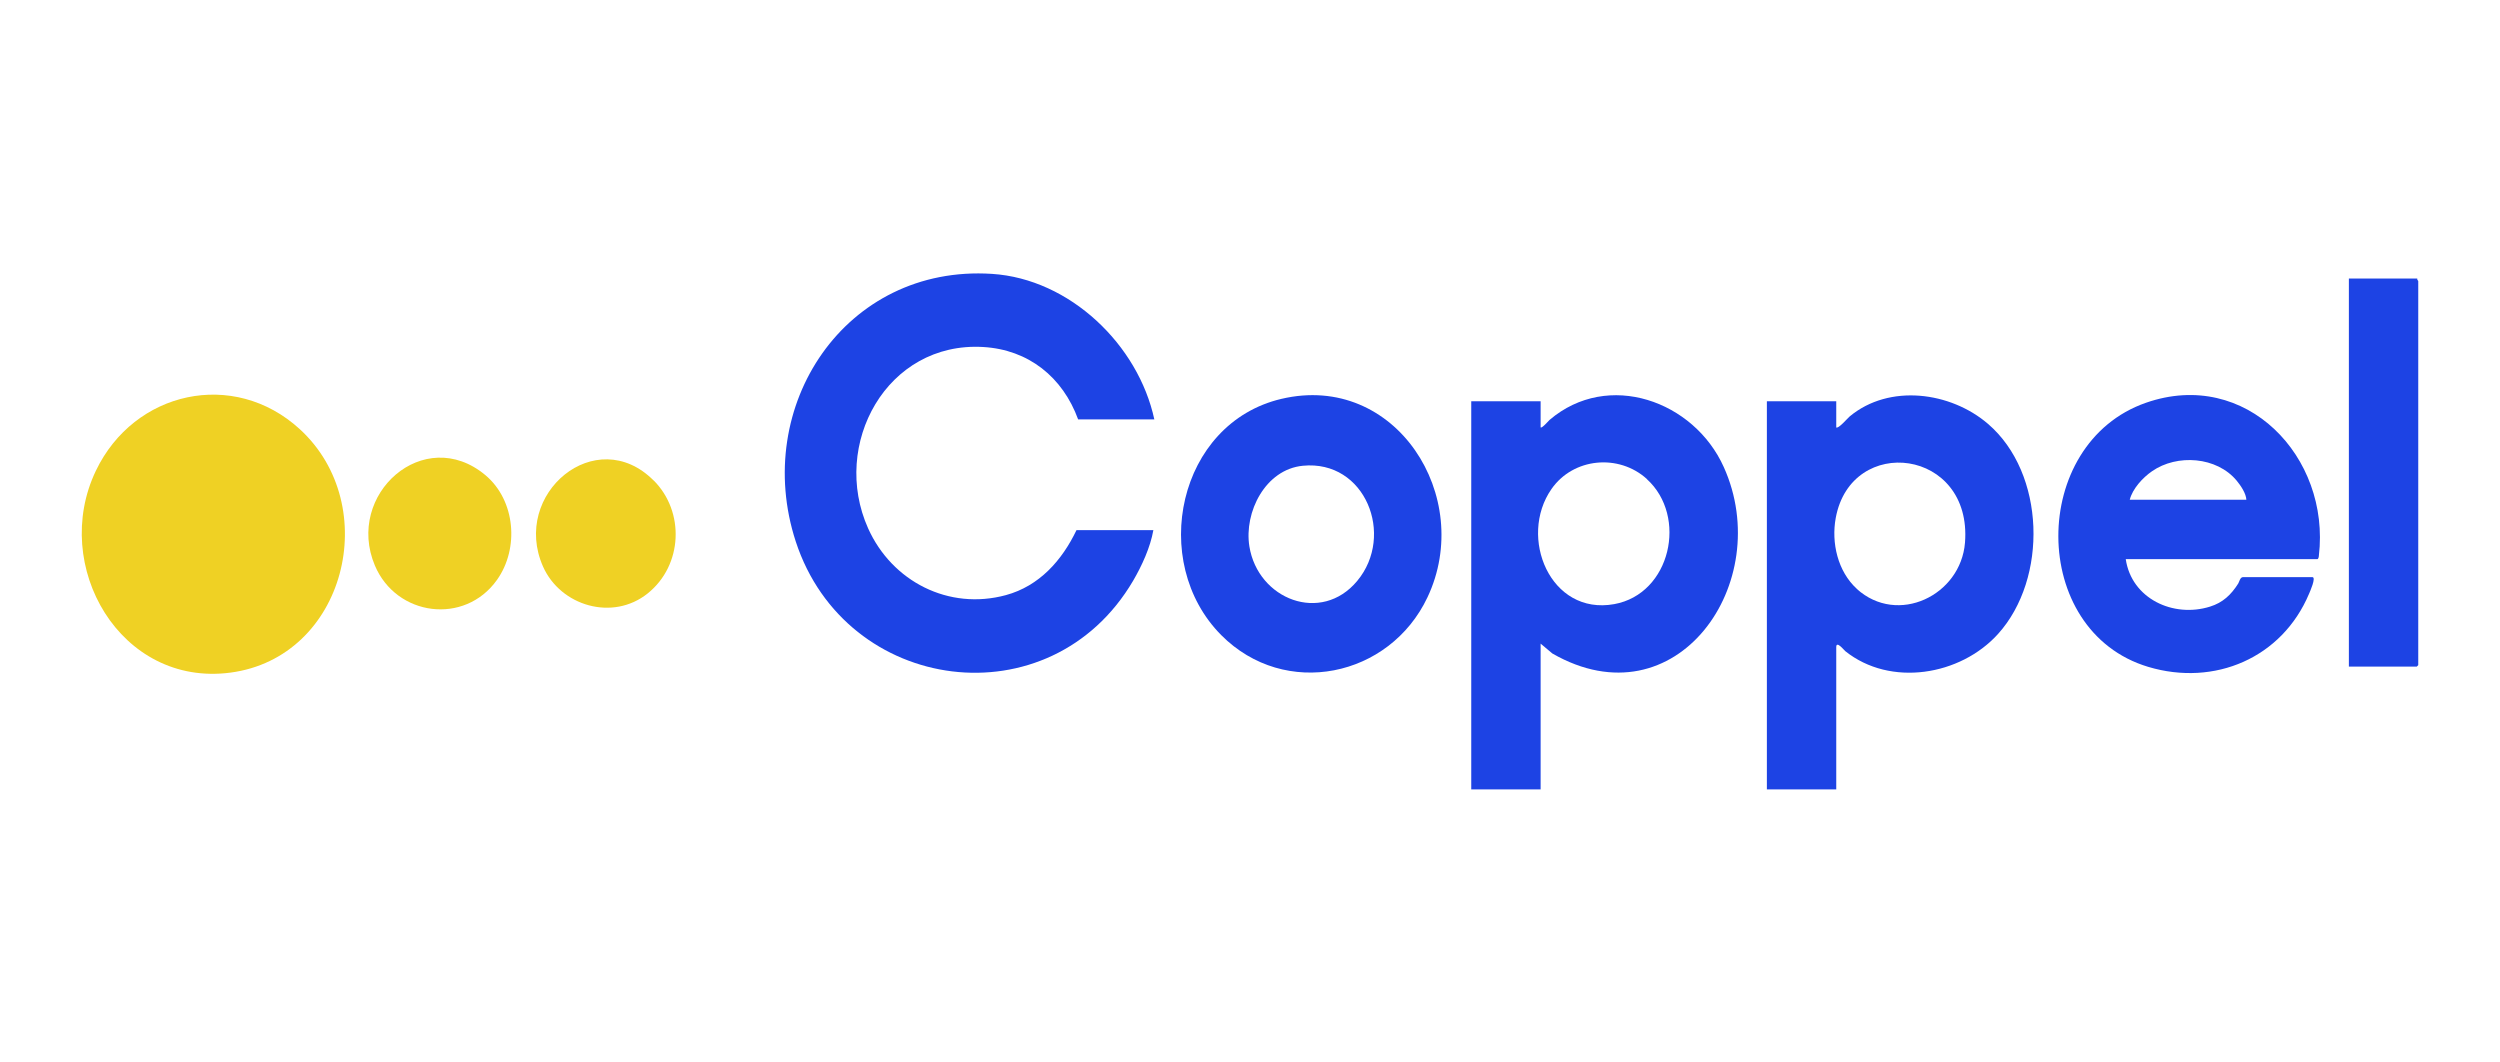
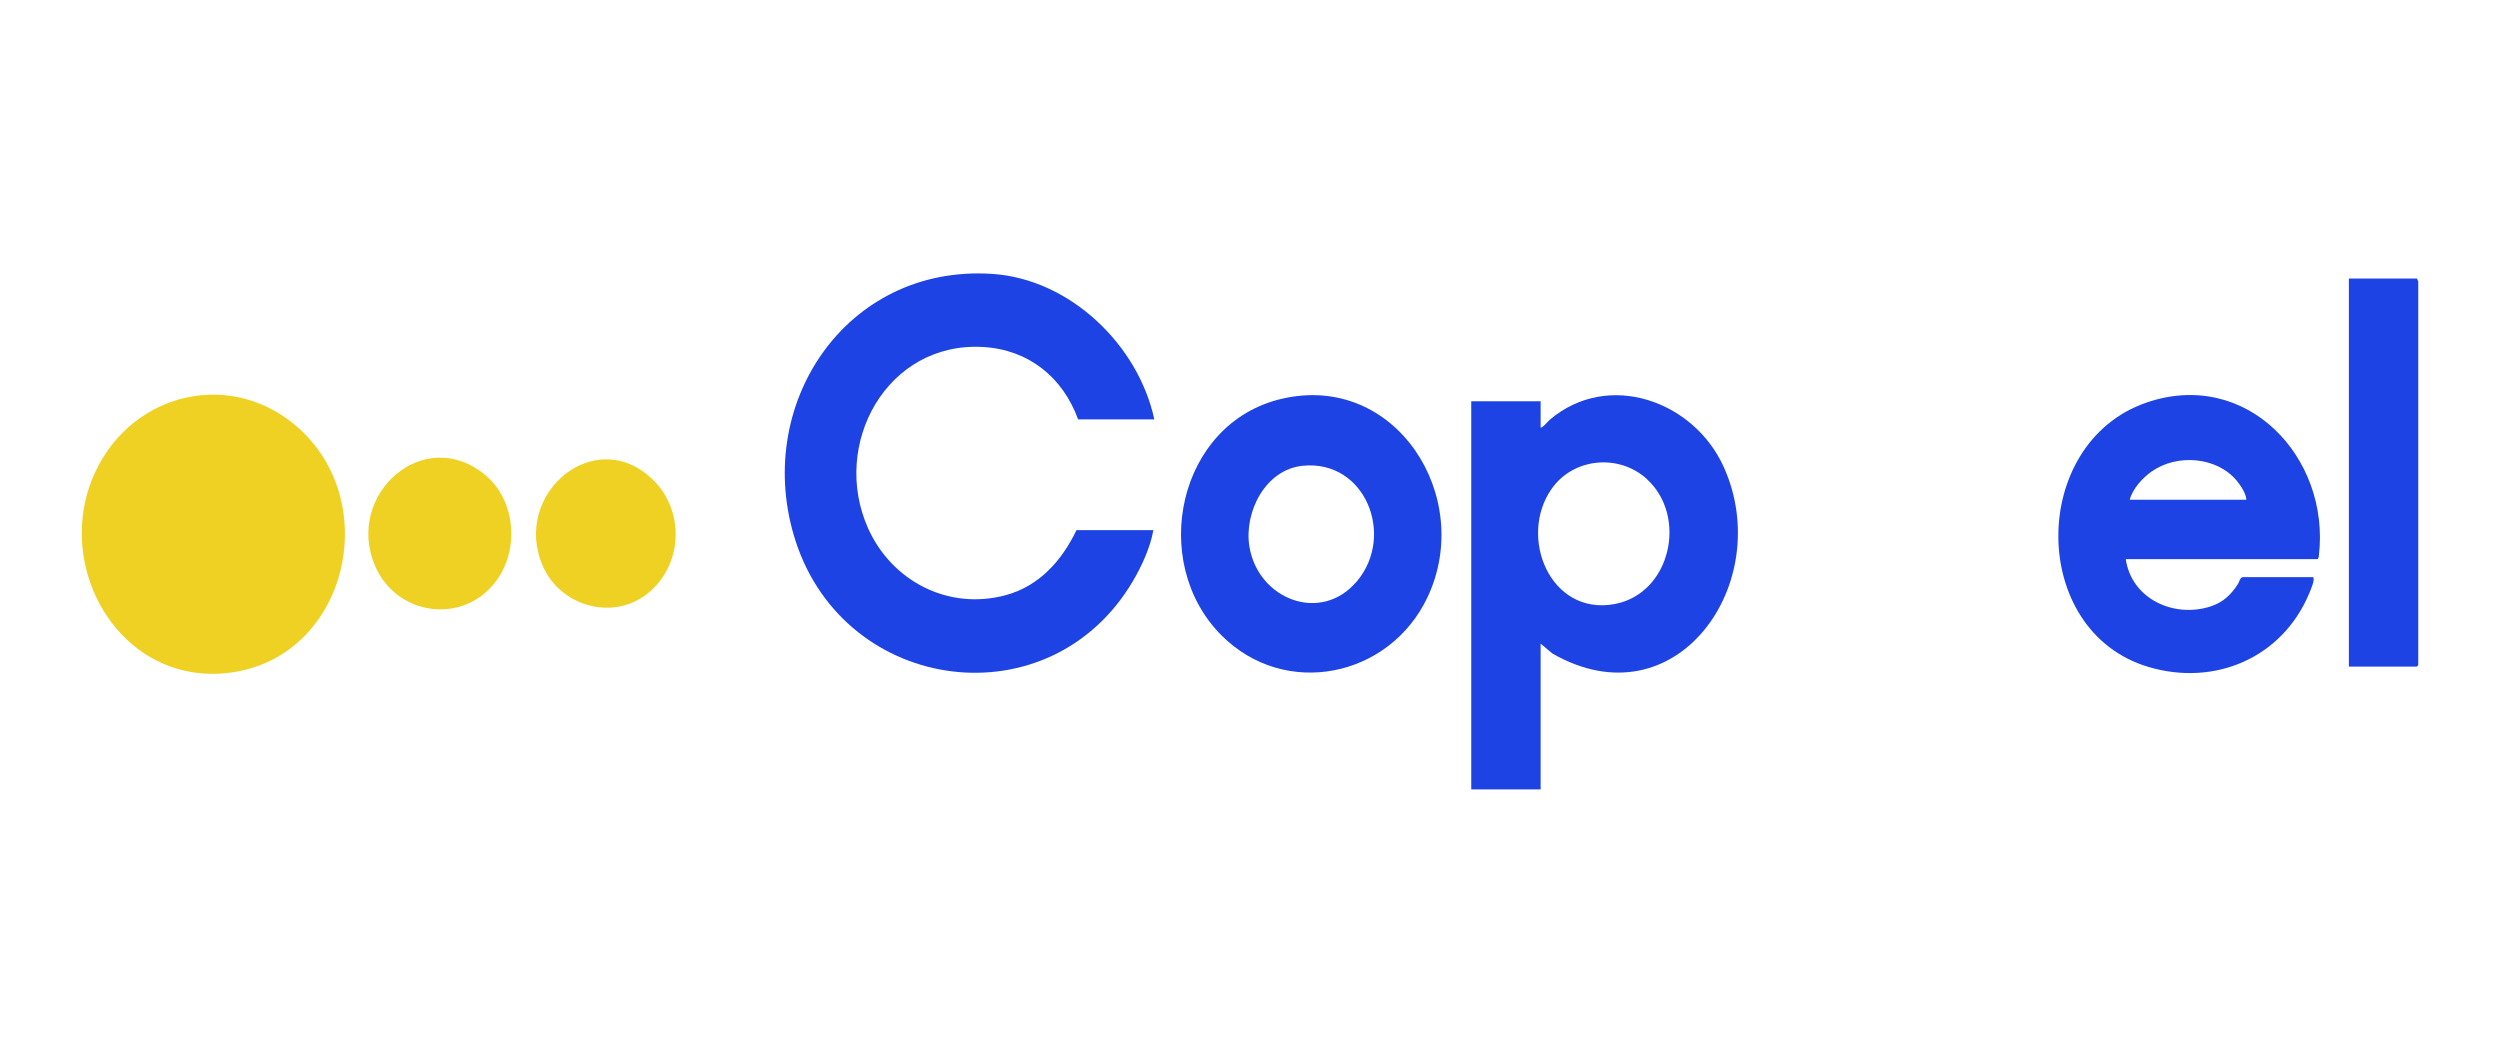
<svg xmlns="http://www.w3.org/2000/svg" id="Capa_1" data-name="Capa 1" viewBox="0 0 200 85">
  <defs>
    <style>
      .cls-1 {
        fill: #efd124;
      }

      .cls-2 {
        fill: #1d43e4;
      }
    </style>
  </defs>
  <path class="cls-2" d="M92.36,33.55h-6.11c-1.23-3.37-3.96-5.58-7.6-5.79-7.71-.45-12.21,7.8-9.2,14.51,1.91,4.25,6.45,6.58,11.02,5.34,2.68-.73,4.49-2.78,5.65-5.2h6.15c-.25,1.39-.91,2.83-1.62,4.05-6.63,11.28-22.99,9.1-26.99-3.14-3.53-10.82,3.95-22.17,15.7-21.41,6.23.4,11.71,5.68,12.99,11.66Z" />
-   <path class="cls-2" d="M146.89,34.19c.16.16.93-.75,1.09-.88,3.17-2.63,8.07-1.97,11.06.6,4.6,3.95,4.81,12.37.8,16.81-3.01,3.33-8.61,4.26-12.22,1.37-.1-.08-.72-.87-.72-.32v11.38h-5.55v-31.05h5.55v2.09ZM148.54,47.11c3.27,2.96,8.32.53,8.66-3.7.59-7.54-9.1-8.7-10.34-1.98-.37,1.99.16,4.29,1.69,5.68Z" />
  <path class="cls-2" d="M123.25,34.19c.09.11.63-.52.72-.6,4.68-3.99,11.55-1.52,13.93,3.77,4.17,9.24-3.8,20.61-13.71,14.92l-.94-.79v11.66h-5.55v-31.05h5.55v2.09ZM131.75,38.32c-2.25-2.04-5.89-1.7-7.63.8-2.68,3.84-.11,10.14,5.02,9.21,4.52-.82,5.89-7.02,2.61-10Z" />
  <path class="cls-1" d="M23.98,34.33c6.69,6.13,3.66,18.27-5.55,19.48-8.79,1.16-14.41-8.53-10.76-16.15,3.05-6.38,11.02-8.17,16.31-3.33Z" />
  <path class="cls-2" d="M170.06,44.73c.46,3.16,3.8,4.72,6.74,3.8,1.03-.32,1.69-.95,2.26-1.85.08-.13.15-.51.38-.51h5.55c.33,0-.21,1.2-.27,1.34-2.16,5.12-7.55,7.43-12.86,5.84-9.58-2.87-9.54-17.87-.18-21.13,8-2.79,14.76,4.33,13.83,12.23,0,.08-.04.28-.12.28h-15.32ZM179.71,39.98c-.03-.51-.44-1.12-.77-1.52-1.59-1.93-4.77-2.16-6.78-.76-.74.51-1.56,1.4-1.78,2.28h9.33Z" />
  <path class="cls-2" d="M97.7,50.81c-5.82-5.86-3.47-16.95,4.81-18.9,9.15-2.16,15.48,7.85,11.69,15.87-3.03,6.41-11.4,8.16-16.5,3.03ZM108.58,46.47c3.03-3.64.65-9.7-4.35-9.21-3,.29-4.72,3.71-4.28,6.45.68,4.24,5.75,6.23,8.63,2.76Z" />
  <path class="cls-2" d="M193.38,22.29c-.03.08.08.17.08.2v30.72s-.11.12-.12.12h-5.43v-31.05h5.47Z" />
  <path class="cls-1" d="M39.76,46.39c-2.59,3.64-8.05,2.92-9.77-1.15-2.4-5.69,3.94-11.32,8.84-7.23,2.41,2.02,2.72,5.86.93,8.38Z" />
  <path class="cls-1" d="M52.29,38.43c2.51,2.51,2.33,6.79-.47,9.04s-6.98,1.01-8.38-2.15c-2.57-5.82,4.25-11.5,8.85-6.88Z" />
</svg>